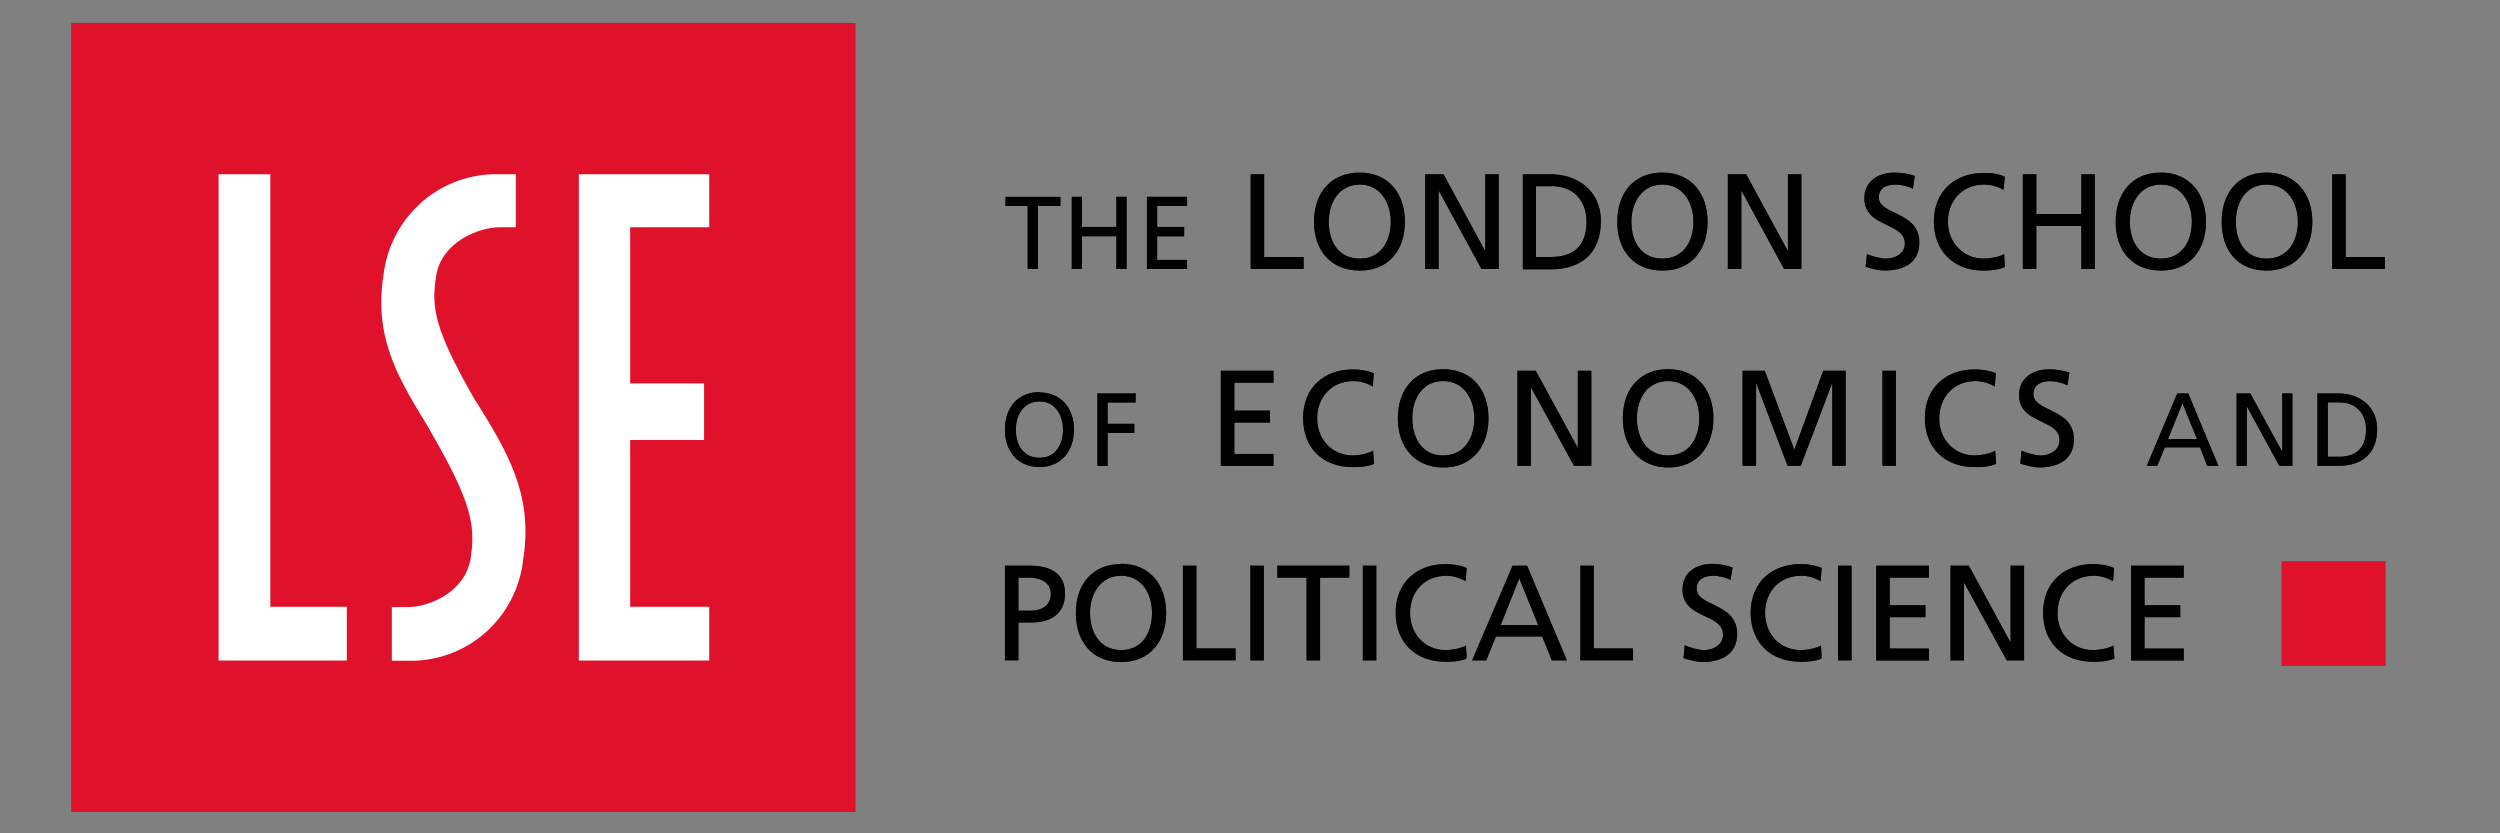
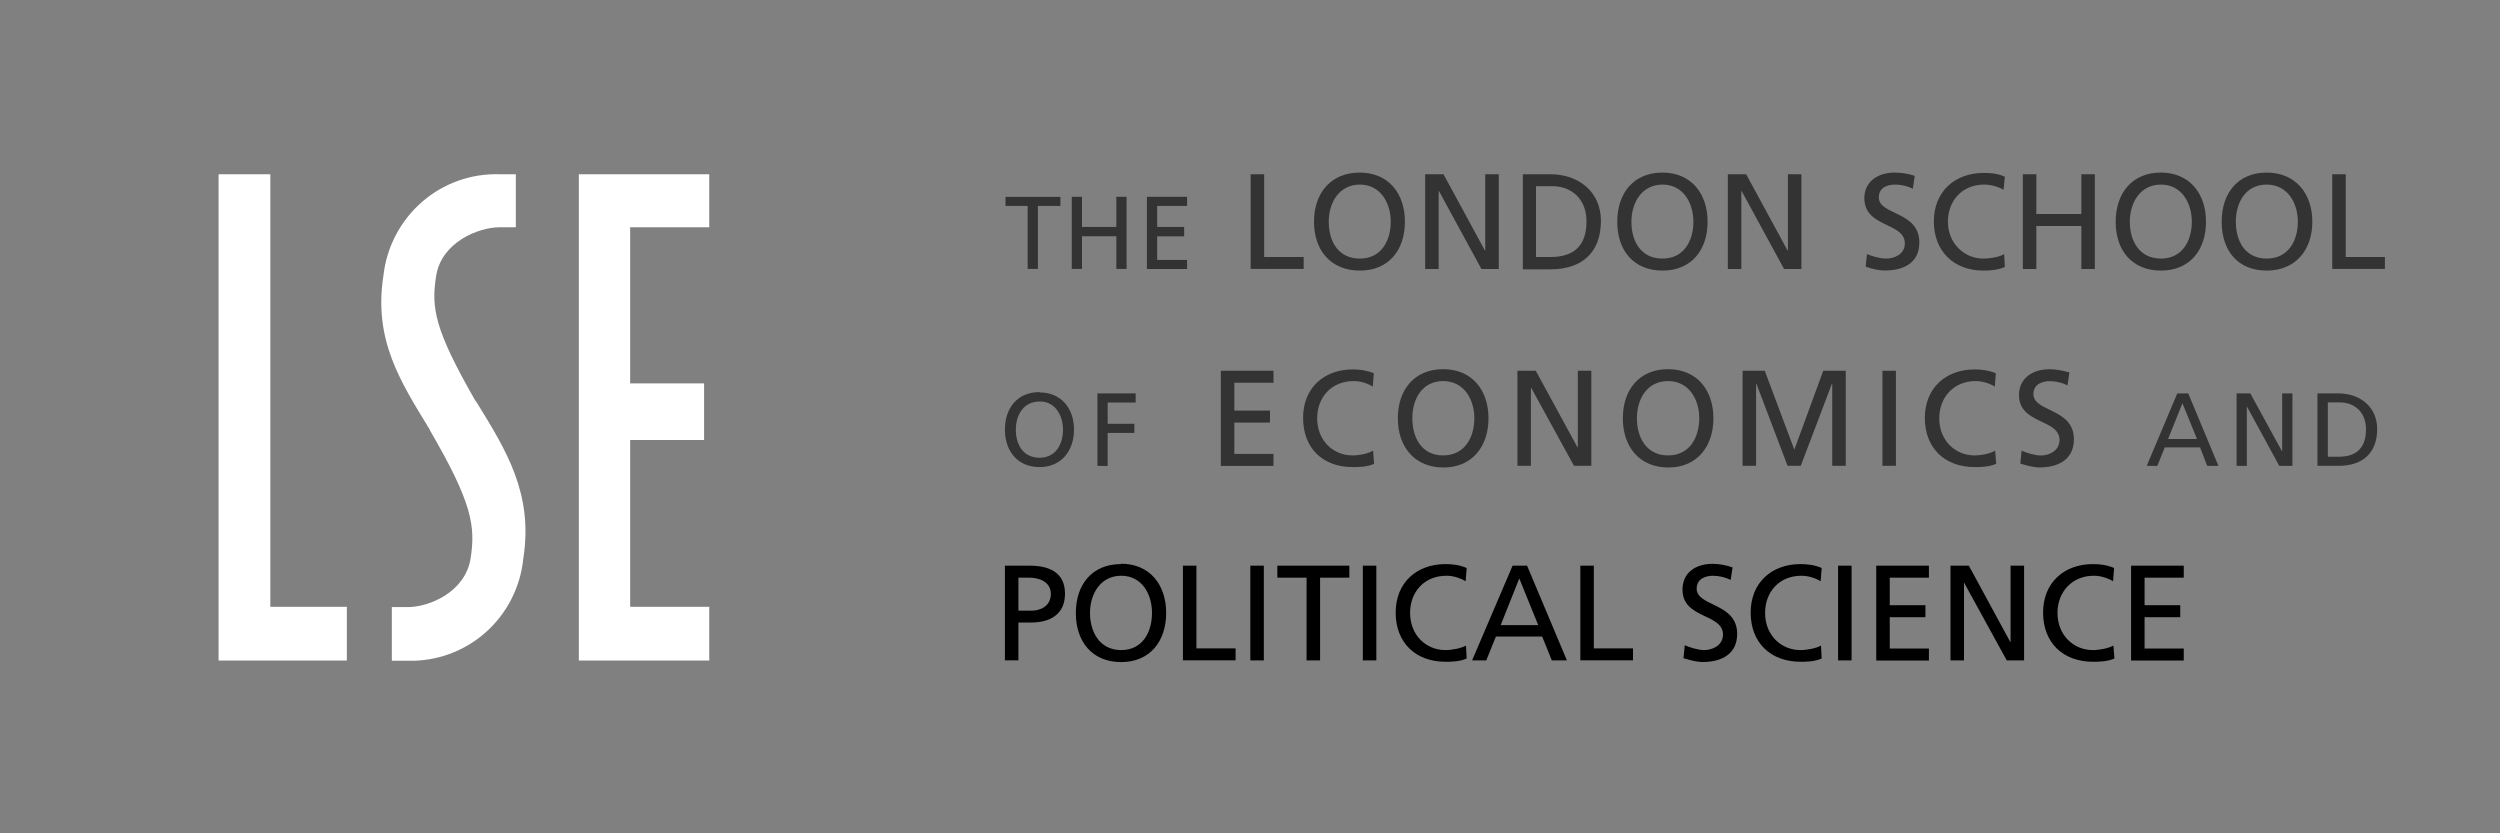
<svg xmlns="http://www.w3.org/2000/svg" id="Layer_3" data-name="Layer 3" viewBox="0 0 300 100">
  <rect x="0" y="0" width="300" height="100" fill="#808080" stroke="none" />
  <defs>
    <style>
      .cls-1 {
        fill: #fff;
      }

      .cls-2 {
        fill: none;
      }

      .cls-3 {
        fill: #e0112b;
      }

      .cls-4 {
        fill: #333;
      }

      .cls-5 {
        clip-path: url(#clippath);
      }
    </style>
    <clipPath id="clippath">
      <rect class="cls-2" x="8.46" y="2.48" width="278" height="95.04" />
    </clipPath>
  </defs>
  <g class="cls-5">
    <g>
-       <path class="cls-3" d="M8.54,2.75h94.12v94.69H8.54V2.75Z" />
      <path class="cls-1" d="M26.23,20.91h6.21v51.91h9.18v6.44h-15.39V20.91ZM69.46,20.91h15.65v6.36h-9.49v18.74h8.87v6.79h-8.87v20.02h9.49v6.44h-15.65V20.91ZM47.02,79.25v-6.4h1.93c2.54,0,6.86-1.78,7.52-5.82.62-3.92.15-6.75-4.86-15.36l-.04-.12c-3.47-5.7-6.79-10.71-5.55-18.54.39-3.41,2.05-6.54,4.63-8.79,2.58-2.24,5.91-3.42,9.32-3.31h1.93v6.36h-1.93c-2.54,0-6.98,1.78-7.63,5.82-.62,3.88-.19,6.44,4.67,14.94l.15.19c3.62,5.86,6.86,11.06,5.63,18.85-.35,3.41-1.97,6.57-4.54,8.84-2.56,2.26-5.89,3.47-9.3,3.38h-1.93" />
-       <path class="cls-4" d="M120.59,67.88h2.97c2.31,0,4.24.78,4.24,3.37s-1.97,3.45-4.01,3.45h-1.58v4.54h-1.62v-11.37ZM122.21,73.28h1.58c1,0,2.31-.5,2.31-2.02s-1.54-1.94-2.54-1.94h-1.35v3.96h0ZM134.54,67.65c3.43,0,5.4,2.52,5.4,5.9s-1.93,5.9-5.4,5.9-5.44-2.44-5.44-5.9,2.01-5.86,5.4-5.86c0,0,.04-.04.04-.04ZM134.54,78.01c2.58,0,3.7-2.17,3.7-4.46s-1.23-4.46-3.7-4.46-3.74,2.17-3.74,4.46,1.16,4.46,3.74,4.46ZM141.95,67.88h1.62v9.93h4.7v1.43h-6.32s0-11.37,0-11.37ZM150.04,67.88h1.62v11.37h-1.62s0-11.37,0-11.37ZM156.79,69.32h-3.51v-1.44h8.64v1.44h-3.51v9.93h-1.62s0-9.93,0-9.93ZM163.54,67.88h1.62v11.37h-1.62s0-11.37,0-11.37ZM175.88,69.75c-.73-.43-1.54-.66-2.31-.66-2.66,0-4.36,1.94-4.36,4.46,0,2.68,1.93,4.46,4.24,4.46.81,0,1.93-.23,2.47-.54l.08,1.55c-.85.39-1.93.39-2.54.39-3.59,0-5.98-2.29-5.98-5.9s2.54-5.82,5.98-5.82c.89,0,1.73.12,2.54.47l-.12,1.55v.04h0ZM181.55,67.88h1.7l4.78,11.37h-1.81l-1.16-2.87h-5.55l-1.16,2.87h-1.7l4.86-11.37h.04ZM182.32,69.4l-2.24,5.62h4.51l-2.28-5.62ZM189.64,67.88h1.62v9.93h4.7v1.43h-6.32s0-11.37,0-11.37ZM207.69,69.59c-.66-.32-1.39-.49-2.12-.5-.89,0-1.97.35-1.97,1.55,0,2.17,4.86,1.67,4.86,5.43,0,2.4-1.85,3.37-4.13,3.37-.77,0-1.54-.23-2.31-.46l.15-1.55c.54.23,1.54.58,2.35.58.93,0,2.24-.54,2.24-1.86,0-2.56-4.86-1.86-4.86-5.39,0-2.02,1.54-3.1,3.62-3.1.73,0,1.62.15,2.39.43l-.23,1.51h0ZM218.48,69.75c-.73-.43-1.54-.66-2.31-.66-2.66,0-4.36,1.94-4.36,4.46,0,2.68,1.93,4.46,4.24,4.46.81,0,1.93-.23,2.47-.54l.08,1.55c-.85.39-1.93.39-2.54.39-3.59,0-5.98-2.29-5.98-5.9s2.54-5.82,5.98-5.82c.89,0,1.74.12,2.54.47l-.12,1.55s0,.04,0,.04ZM220.57,67.88h1.62v11.37h-1.62s0-11.37,0-11.37ZM225.15,67.88h6.32v1.44h-4.7v3.3h4.28v1.44h-4.28v3.76h4.7v1.44h-6.32s0-11.37,0-11.37ZM234.06,67.88h2.2l4.97,9.15h.04v-9.15h1.62v11.37h-2.08l-5.13-9.35v9.35h-1.62v-11.37h0ZM253.57,69.75c-.73-.43-1.54-.66-2.31-.66-2.62,0-4.36,1.94-4.36,4.46,0,2.68,1.93,4.46,4.24,4.46.81,0,1.93-.23,2.47-.54l.12,1.55c-.89.39-1.93.39-2.58.39-3.59,0-5.98-2.29-5.98-5.9s2.54-5.82,5.98-5.82c.89,0,1.74.12,2.54.47l-.12,1.55s0,.04,0,.04ZM255.73,67.88h6.32v1.44h-4.7v3.3h4.28v1.44h-4.28v3.76h4.7v1.44h-6.32s0-11.37,0-11.37Z" />
      <path d="M120.59,67.88h2.97c2.31,0,4.24.78,4.24,3.37s-1.97,3.45-4.01,3.45h-1.58v4.54h-1.62v-11.37ZM122.21,73.28h1.58c1,0,2.31-.5,2.31-2.02s-1.54-1.94-2.54-1.94h-1.35v3.96h0ZM134.54,67.65c3.43,0,5.4,2.52,5.4,5.9s-1.93,5.9-5.4,5.9-5.44-2.44-5.44-5.9,2.01-5.86,5.4-5.86c0,0,.04-.04.04-.04ZM134.54,78.01c2.58,0,3.7-2.17,3.7-4.46s-1.23-4.46-3.7-4.46-3.74,2.17-3.74,4.46,1.16,4.46,3.74,4.46ZM141.95,67.88h1.62v9.93h4.7v1.43h-6.32s0-11.37,0-11.37ZM150.04,67.88h1.62v11.37h-1.62s0-11.37,0-11.37ZM156.79,69.32h-3.51v-1.44h8.64v1.44h-3.51v9.93h-1.62s0-9.93,0-9.93ZM163.54,67.88h1.62v11.37h-1.62s0-11.37,0-11.37ZM175.88,69.75c-.73-.43-1.54-.66-2.31-.66-2.66,0-4.36,1.94-4.36,4.46,0,2.68,1.93,4.46,4.24,4.46.81,0,1.93-.23,2.47-.54l.08,1.55c-.85.39-1.93.39-2.54.39-3.59,0-5.98-2.29-5.98-5.9s2.54-5.82,5.98-5.82c.89,0,1.73.12,2.54.47l-.12,1.55v.04h0ZM181.55,67.88h1.7l4.78,11.37h-1.81l-1.16-2.87h-5.55l-1.16,2.87h-1.7l4.86-11.37h.04ZM182.32,69.4l-2.24,5.62h4.51l-2.28-5.62ZM189.64,67.88h1.62v9.93h4.7v1.43h-6.32s0-11.37,0-11.37ZM207.69,69.59c-.66-.32-1.39-.49-2.12-.5-.89,0-1.97.35-1.97,1.55,0,2.17,4.86,1.67,4.86,5.43,0,2.4-1.85,3.37-4.13,3.37-.77,0-1.54-.23-2.31-.46l.15-1.55c.54.23,1.54.58,2.35.58.93,0,2.24-.54,2.24-1.86,0-2.56-4.86-1.86-4.86-5.39,0-2.02,1.54-3.1,3.62-3.1.73,0,1.62.15,2.39.43l-.23,1.51h0ZM218.48,69.75c-.73-.43-1.54-.66-2.31-.66-2.66,0-4.36,1.94-4.36,4.46,0,2.68,1.93,4.46,4.24,4.46.81,0,1.93-.23,2.47-.54l.08,1.55c-.85.39-1.93.39-2.54.39-3.59,0-5.98-2.29-5.98-5.9s2.54-5.82,5.98-5.82c.89,0,1.74.12,2.54.47l-.12,1.55s0,.04,0,.04ZM220.57,67.88h1.62v11.37h-1.62s0-11.37,0-11.37ZM225.15,67.88h6.32v1.44h-4.7v3.3h4.28v1.44h-4.28v3.76h4.7v1.44h-6.32s0-11.37,0-11.37ZM234.06,67.88h2.2l4.97,9.15h.04v-9.15h1.62v11.37h-2.08l-5.13-9.35v9.35h-1.62v-11.37h0ZM253.57,69.75c-.73-.43-1.54-.66-2.31-.66-2.62,0-4.36,1.94-4.36,4.46,0,2.68,1.93,4.46,4.24,4.46.81,0,1.93-.23,2.47-.54l.12,1.55c-.89.39-1.93.39-2.58.39-3.59,0-5.98-2.29-5.98-5.9s2.54-5.82,5.98-5.82c.89,0,1.74.12,2.54.47l-.12,1.55s0,.04,0,.04ZM255.73,67.88h6.32v1.44h-4.7v3.3h4.28v1.44h-4.28v3.76h4.7v1.44h-6.32s0-11.37,0-11.37Z" />
-       <path class="cls-3" d="M273.78,67.34h12.49v12.57h-12.49v-12.57Z" />
      <path class="cls-4" d="M123.32,24.71h-2.66v-1.09h6.59v1.09h-2.7v7.56h-1.23v-7.56ZM128.61,23.62h1.23v3.61h4.12v-3.61h1.23v8.65h-1.23v-3.92h-4.12v3.92h-1.23v-8.65ZM137.63,23.62h4.82v1.09h-3.59v2.52h3.24v1.13h-3.24v2.83h3.59v1.09h-4.82v-8.65ZM150.08,20.91h1.62v9.93h4.74v1.43h-6.36s0-11.37,0-11.37ZM163.19,20.71c3.43,0,5.4,2.52,5.4,5.9s-1.93,5.86-5.4,5.86-5.51-2.4-5.51-5.86,2.04-5.9,5.48-5.9c0,0,.04,0,.04,0ZM163.19,31.03c2.58,0,3.7-2.17,3.7-4.42s-1.23-4.46-3.7-4.46-3.74,2.13-3.74,4.46,1.12,4.42,3.74,4.42ZM171.02,20.91h2.2l4.97,9.15h.04v-9.15h1.62v11.37h-2.08l-5.09-9.35h-.04v9.35h-1.62v-11.37h0ZM182.74,20.91h3.32c3.35,0,6.05,2.09,6.05,5.59,0,3.84-2.31,5.82-6.05,5.82h-3.32v-11.44s0,.04,0,.04ZM184.36,30.84h1.7c2.78,0,4.32-1.32,4.32-4.27,0-2.68-1.77-4.23-4.13-4.23h-1.93v8.53l.04-.04h0ZM199.51,20.71c3.43,0,5.4,2.52,5.4,5.9s-1.93,5.86-5.4,5.86-5.44-2.4-5.44-5.86,2-5.9,5.4-5.9c0,0,.04,0,.04,0ZM199.51,31.03c2.58,0,3.7-2.17,3.7-4.42s-1.23-4.46-3.7-4.46-3.74,2.13-3.74,4.46,1.12,4.42,3.74,4.42ZM207.34,20.91h2.2l4.97,9.15h.04v-9.15h1.62v11.37h-2.08l-5.09-9.35h-.04v9.35h-1.62v-11.37ZM229.55,22.65c-.66-.32-1.39-.5-2.12-.5-.89,0-1.97.31-1.97,1.55,0,2.13,4.86,1.63,4.86,5.39,0,2.44-1.85,3.37-4.13,3.37-.77,0-1.54-.19-2.31-.46l.15-1.51c.54.23,1.54.54,2.31.54.96,0,2.24-.5,2.24-1.82,0-2.56-4.86-1.86-4.86-5.43,0-1.98,1.62-3.07,3.62-3.07.77,0,1.66.12,2.43.39l-.23,1.55h0ZM240.42,22.77c-.71-.4-1.5-.61-2.31-.62-2.62,0-4.36,1.9-4.36,4.46s1.93,4.42,4.24,4.42c.85,0,1.93-.19,2.51-.54l.08,1.55c-.85.39-1.93.43-2.58.43-3.55,0-5.94-2.33-5.94-5.9s2.51-5.82,5.98-5.82c.89,0,1.74.08,2.54.46l-.15,1.55h0ZM242.74,20.91h1.62v4.77h5.4v-4.77h1.62v11.37h-1.62v-5.16h-5.4v5.16h-1.62v-11.37ZM259.32,20.71c3.43,0,5.4,2.52,5.4,5.9s-1.93,5.86-5.4,5.86-5.44-2.4-5.44-5.86,2.01-5.9,5.4-5.9c0,0,.04,0,.04,0ZM259.32,31.03c2.58,0,3.7-2.17,3.7-4.42s-1.23-4.46-3.7-4.46-3.74,2.13-3.74,4.46,1.16,4.42,3.74,4.42ZM272,20.71c3.47,0,5.48,2.52,5.48,5.9s-2.01,5.86-5.48,5.86-5.4-2.4-5.4-5.86,1.97-5.9,5.4-5.9ZM272,31.03c2.62,0,3.74-2.17,3.74-4.42s-1.23-4.46-3.74-4.46-3.7,2.13-3.7,4.46,1.12,4.42,3.7,4.42ZM279.87,20.91h1.62v9.93h4.7v1.43h-6.32v-11.37Z" />
-       <path d="M123.32,24.71h-2.66v-1.09h6.59v1.09h-2.7v7.56h-1.23v-7.56ZM128.61,23.62h1.23v3.61h4.12v-3.61h1.23v8.65h-1.23v-3.92h-4.12v3.92h-1.23v-8.65ZM137.63,23.62h4.82v1.09h-3.59v2.52h3.24v1.13h-3.24v2.83h3.59v1.09h-4.82v-8.65ZM150.08,20.91h1.62v9.93h4.74v1.43h-6.36s0-11.37,0-11.37ZM163.19,20.71c3.43,0,5.4,2.52,5.4,5.9s-1.93,5.86-5.4,5.86-5.51-2.4-5.51-5.86,2.04-5.9,5.48-5.9c0,0,.04,0,.04,0ZM163.19,31.03c2.58,0,3.7-2.17,3.7-4.42s-1.23-4.46-3.7-4.46-3.74,2.13-3.74,4.46,1.12,4.42,3.74,4.42ZM171.02,20.91h2.2l4.97,9.15h.04v-9.15h1.62v11.37h-2.08l-5.09-9.35h-.04v9.35h-1.62v-11.37h0ZM182.74,20.91h3.32c3.35,0,6.05,2.09,6.05,5.59,0,3.84-2.31,5.82-6.05,5.82h-3.32v-11.44s0,.04,0,.04ZM184.36,30.84h1.7c2.78,0,4.32-1.32,4.32-4.27,0-2.68-1.77-4.23-4.13-4.23h-1.93v8.53l.04-.04h0ZM199.51,20.71c3.43,0,5.4,2.52,5.4,5.9s-1.93,5.86-5.4,5.86-5.44-2.4-5.44-5.86,2-5.9,5.4-5.9c0,0,.04,0,.04,0ZM199.51,31.03c2.58,0,3.7-2.17,3.7-4.42s-1.23-4.46-3.7-4.46-3.74,2.13-3.74,4.46,1.12,4.42,3.74,4.42ZM207.34,20.91h2.2l4.97,9.15h.04v-9.15h1.62v11.37h-2.08l-5.09-9.35h-.04v9.35h-1.62v-11.37ZM229.55,22.65c-.66-.32-1.39-.5-2.12-.5-.89,0-1.97.31-1.97,1.55,0,2.13,4.86,1.63,4.86,5.39,0,2.44-1.85,3.37-4.13,3.37-.77,0-1.54-.19-2.31-.46l.15-1.51c.54.23,1.54.54,2.31.54.96,0,2.24-.5,2.24-1.82,0-2.56-4.86-1.86-4.86-5.43,0-1.98,1.62-3.07,3.62-3.07.77,0,1.66.12,2.43.39l-.23,1.55h0ZM240.42,22.77c-.71-.4-1.5-.61-2.31-.62-2.62,0-4.36,1.9-4.36,4.46s1.93,4.42,4.24,4.42c.85,0,1.93-.19,2.51-.54l.08,1.55c-.85.39-1.93.43-2.58.43-3.55,0-5.94-2.33-5.94-5.9s2.51-5.82,5.98-5.82c.89,0,1.74.08,2.54.46l-.15,1.55h0ZM242.74,20.91h1.62v4.77h5.4v-4.77h1.62v11.37h-1.62v-5.16h-5.4v5.16h-1.62v-11.37ZM259.32,20.71c3.43,0,5.4,2.52,5.4,5.9s-1.93,5.86-5.4,5.86-5.44-2.4-5.44-5.86,2.01-5.9,5.4-5.9c0,0,.04,0,.04,0ZM259.32,31.03c2.58,0,3.7-2.17,3.7-4.42s-1.23-4.46-3.7-4.46-3.74,2.13-3.74,4.46,1.16,4.42,3.74,4.42ZM272,20.71c3.47,0,5.48,2.52,5.48,5.9s-2.01,5.86-5.48,5.86-5.4-2.4-5.4-5.86,1.97-5.9,5.4-5.9ZM272,31.03c2.62,0,3.74-2.17,3.74-4.42s-1.23-4.46-3.74-4.46-3.7,2.13-3.7,4.46,1.12,4.42,3.7,4.42ZM279.87,20.91h1.62v9.93h4.7v1.43h-6.32v-11.37Z" />
      <path class="cls-4" d="M124.75,47.09c2.58,0,4.13,1.9,4.13,4.46s-1.54,4.5-4.13,4.5-4.16-1.86-4.16-4.5,1.54-4.5,4.16-4.5v.04ZM124.75,54.93c1.97,0,2.81-1.67,2.81-3.37s-.93-3.41-2.81-3.38c-1.93,0-2.85,1.63-2.85,3.38s.85,3.37,2.85,3.37h0ZM131.69,47.21h4.59v1.09h-3.36v2.56h3.2v1.09h-3.2v3.96h-1.23v-8.69h0ZM146.5,44.49h6.32v1.44h-4.7v3.34h4.28v1.44h-4.28v3.76h4.7v1.44h-6.32v-11.41ZM164.73,46.39c-.7-.43-1.5-.66-2.31-.66-2.62,0-4.36,1.94-4.36,4.46,0,2.68,1.93,4.46,4.24,4.46.85,0,1.93-.23,2.47-.58l.12,1.59c-.85.39-1.93.39-2.58.39-3.59,0-5.94-2.29-5.94-5.9s2.51-5.82,5.98-5.82c.85,0,1.7.12,2.51.46l-.12,1.55v.04ZM173.18,44.3c3.47,0,5.44,2.52,5.44,5.9s-1.97,5.9-5.4,5.9-5.48-2.44-5.48-5.9,2.01-5.9,5.44-5.9ZM173.18,54.65c2.62,0,3.74-2.21,3.74-4.46s-1.23-4.46-3.74-4.46-3.7,2.13-3.7,4.46,1.12,4.46,3.7,4.46ZM182.09,44.49h2.2l5.01,9.19h.04v-9.19h1.62v11.41h-2.08l-5.13-9.35h-.04v9.35h-1.62v-11.41ZM200.17,44.3c3.47,0,5.44,2.52,5.44,5.9s-1.97,5.9-5.4,5.9-5.47-2.44-5.47-5.9,2-5.9,5.44-5.9ZM200.17,54.65c2.62,0,3.74-2.21,3.74-4.46s-1.23-4.46-3.74-4.46-3.74,2.13-3.74,4.46,1.16,4.46,3.74,4.46ZM209.11,44.49h2.66l3.55,9.47,3.47-9.47h2.7v11.41h-1.62v-9.85h-.04l-3.74,9.85h-1.58l-3.74-9.85h-.04v9.85h-1.62v-11.41h0ZM225.89,44.49h1.62v11.41h-1.62v-11.41ZM239.38,46.39c-.73-.43-1.54-.66-2.31-.66-2.62,0-4.36,1.94-4.36,4.46,0,2.68,1.93,4.46,4.24,4.46.81,0,1.93-.23,2.47-.58l.12,1.59c-.89.39-1.93.39-2.58.39-3.59,0-5.98-2.29-5.98-5.9s2.54-5.82,5.98-5.82c.89,0,1.73.12,2.54.46l-.12,1.55v.04ZM248.1,46.24c-.66-.32-1.39-.5-2.12-.5-.89,0-1.97.35-1.97,1.55,0,2.17,4.86,1.67,4.86,5.43,0,2.4-1.85,3.37-4.12,3.37-.77,0-1.54-.23-2.31-.46l.15-1.55c.54.23,1.54.58,2.31.58.96,0,2.24-.54,2.24-1.86,0-2.56-4.86-1.86-4.86-5.39,0-2.02,1.62-3.1,3.66-3.1.73,0,1.62.15,2.39.39l-.23,1.55h0ZM261.28,47.21h1.31l3.62,8.69h-1.35l-.85-2.21h-4.24l-.89,2.21h-1.27l3.66-8.69h0ZM261.9,48.37l-1.73,4.31h3.47l-1.74-4.27v-.04ZM268.38,47.21h1.66l3.82,6.98v-6.98h1.23v8.69h-1.58l-3.89-7.14v7.14h-1.23v-8.69h0ZM278.09,47.21h2.54c2.54,0,4.63,1.59,4.63,4.27,0,2.91-1.77,4.42-4.63,4.42h-2.54v-8.69h0ZM279.33,54.81h1.31c2.12,0,3.28-1.05,3.28-3.3,0-2.02-1.35-3.22-3.12-3.22h-1.46v6.56-.04Z" />
-       <path d="M124.75,47.09c2.58,0,4.13,1.9,4.13,4.46s-1.54,4.5-4.13,4.5-4.16-1.86-4.16-4.5,1.54-4.5,4.16-4.5v.04ZM124.75,54.93c1.97,0,2.81-1.67,2.81-3.37s-.93-3.41-2.81-3.38c-1.93,0-2.85,1.63-2.85,3.38s.85,3.37,2.85,3.37h0ZM131.69,47.21h4.59v1.09h-3.36v2.56h3.2v1.09h-3.2v3.96h-1.23v-8.69h0ZM146.5,44.49h6.32v1.44h-4.7v3.34h4.28v1.44h-4.28v3.76h4.7v1.44h-6.32v-11.41ZM164.73,46.39c-.7-.43-1.5-.66-2.31-.66-2.62,0-4.36,1.94-4.36,4.46,0,2.68,1.93,4.46,4.24,4.46.85,0,1.93-.23,2.47-.58l.12,1.59c-.85.39-1.93.39-2.58.39-3.59,0-5.94-2.29-5.94-5.9s2.51-5.82,5.98-5.82c.85,0,1.7.12,2.51.46l-.12,1.55v.04ZM173.18,44.3c3.47,0,5.44,2.52,5.44,5.9s-1.97,5.9-5.4,5.9-5.48-2.44-5.48-5.9,2.01-5.9,5.44-5.9ZM173.18,54.65c2.62,0,3.74-2.21,3.74-4.46s-1.23-4.46-3.74-4.46-3.7,2.13-3.7,4.46,1.12,4.46,3.7,4.46ZM182.09,44.49h2.2l5.01,9.19h.04v-9.19h1.62v11.41h-2.08l-5.13-9.35h-.04v9.35h-1.62v-11.41ZM200.17,44.3c3.47,0,5.44,2.52,5.44,5.9s-1.97,5.9-5.4,5.9-5.47-2.44-5.47-5.9,2-5.9,5.44-5.9ZM200.17,54.65c2.62,0,3.74-2.21,3.74-4.46s-1.23-4.46-3.74-4.46-3.74,2.13-3.74,4.46,1.16,4.46,3.74,4.46ZM209.11,44.49h2.66l3.55,9.47,3.47-9.47h2.7v11.41h-1.62v-9.85h-.04l-3.74,9.85h-1.58l-3.74-9.85h-.04v9.85h-1.62v-11.41h0ZM225.89,44.49h1.62v11.41h-1.62v-11.41ZM239.38,46.39c-.73-.43-1.54-.66-2.31-.66-2.62,0-4.36,1.94-4.36,4.46,0,2.68,1.93,4.46,4.24,4.46.81,0,1.93-.23,2.47-.58l.12,1.59c-.89.39-1.93.39-2.58.39-3.59,0-5.98-2.29-5.98-5.9s2.54-5.82,5.98-5.82c.89,0,1.73.12,2.54.46l-.12,1.55v.04ZM248.1,46.24c-.66-.32-1.39-.5-2.12-.5-.89,0-1.97.35-1.97,1.55,0,2.17,4.86,1.67,4.86,5.43,0,2.4-1.85,3.37-4.12,3.37-.77,0-1.54-.23-2.31-.46l.15-1.55c.54.23,1.54.58,2.31.58.96,0,2.24-.54,2.24-1.86,0-2.56-4.86-1.86-4.86-5.39,0-2.02,1.62-3.1,3.66-3.1.73,0,1.62.15,2.39.39l-.23,1.55h0ZM261.28,47.21h1.31l3.62,8.69h-1.35l-.85-2.21h-4.24l-.89,2.21h-1.27l3.66-8.69h0ZM261.9,48.37l-1.73,4.31h3.47l-1.74-4.27v-.04ZM268.38,47.21h1.66l3.82,6.98v-6.98h1.23v8.69h-1.58l-3.89-7.14v7.14h-1.23v-8.69h0ZM278.09,47.21h2.54c2.54,0,4.63,1.59,4.63,4.27,0,2.91-1.77,4.42-4.63,4.42h-2.54v-8.69h0ZM279.33,54.81h1.31c2.12,0,3.28-1.05,3.28-3.3,0-2.02-1.35-3.22-3.12-3.22h-1.46v6.56-.04Z" />
    </g>
  </g>
</svg>